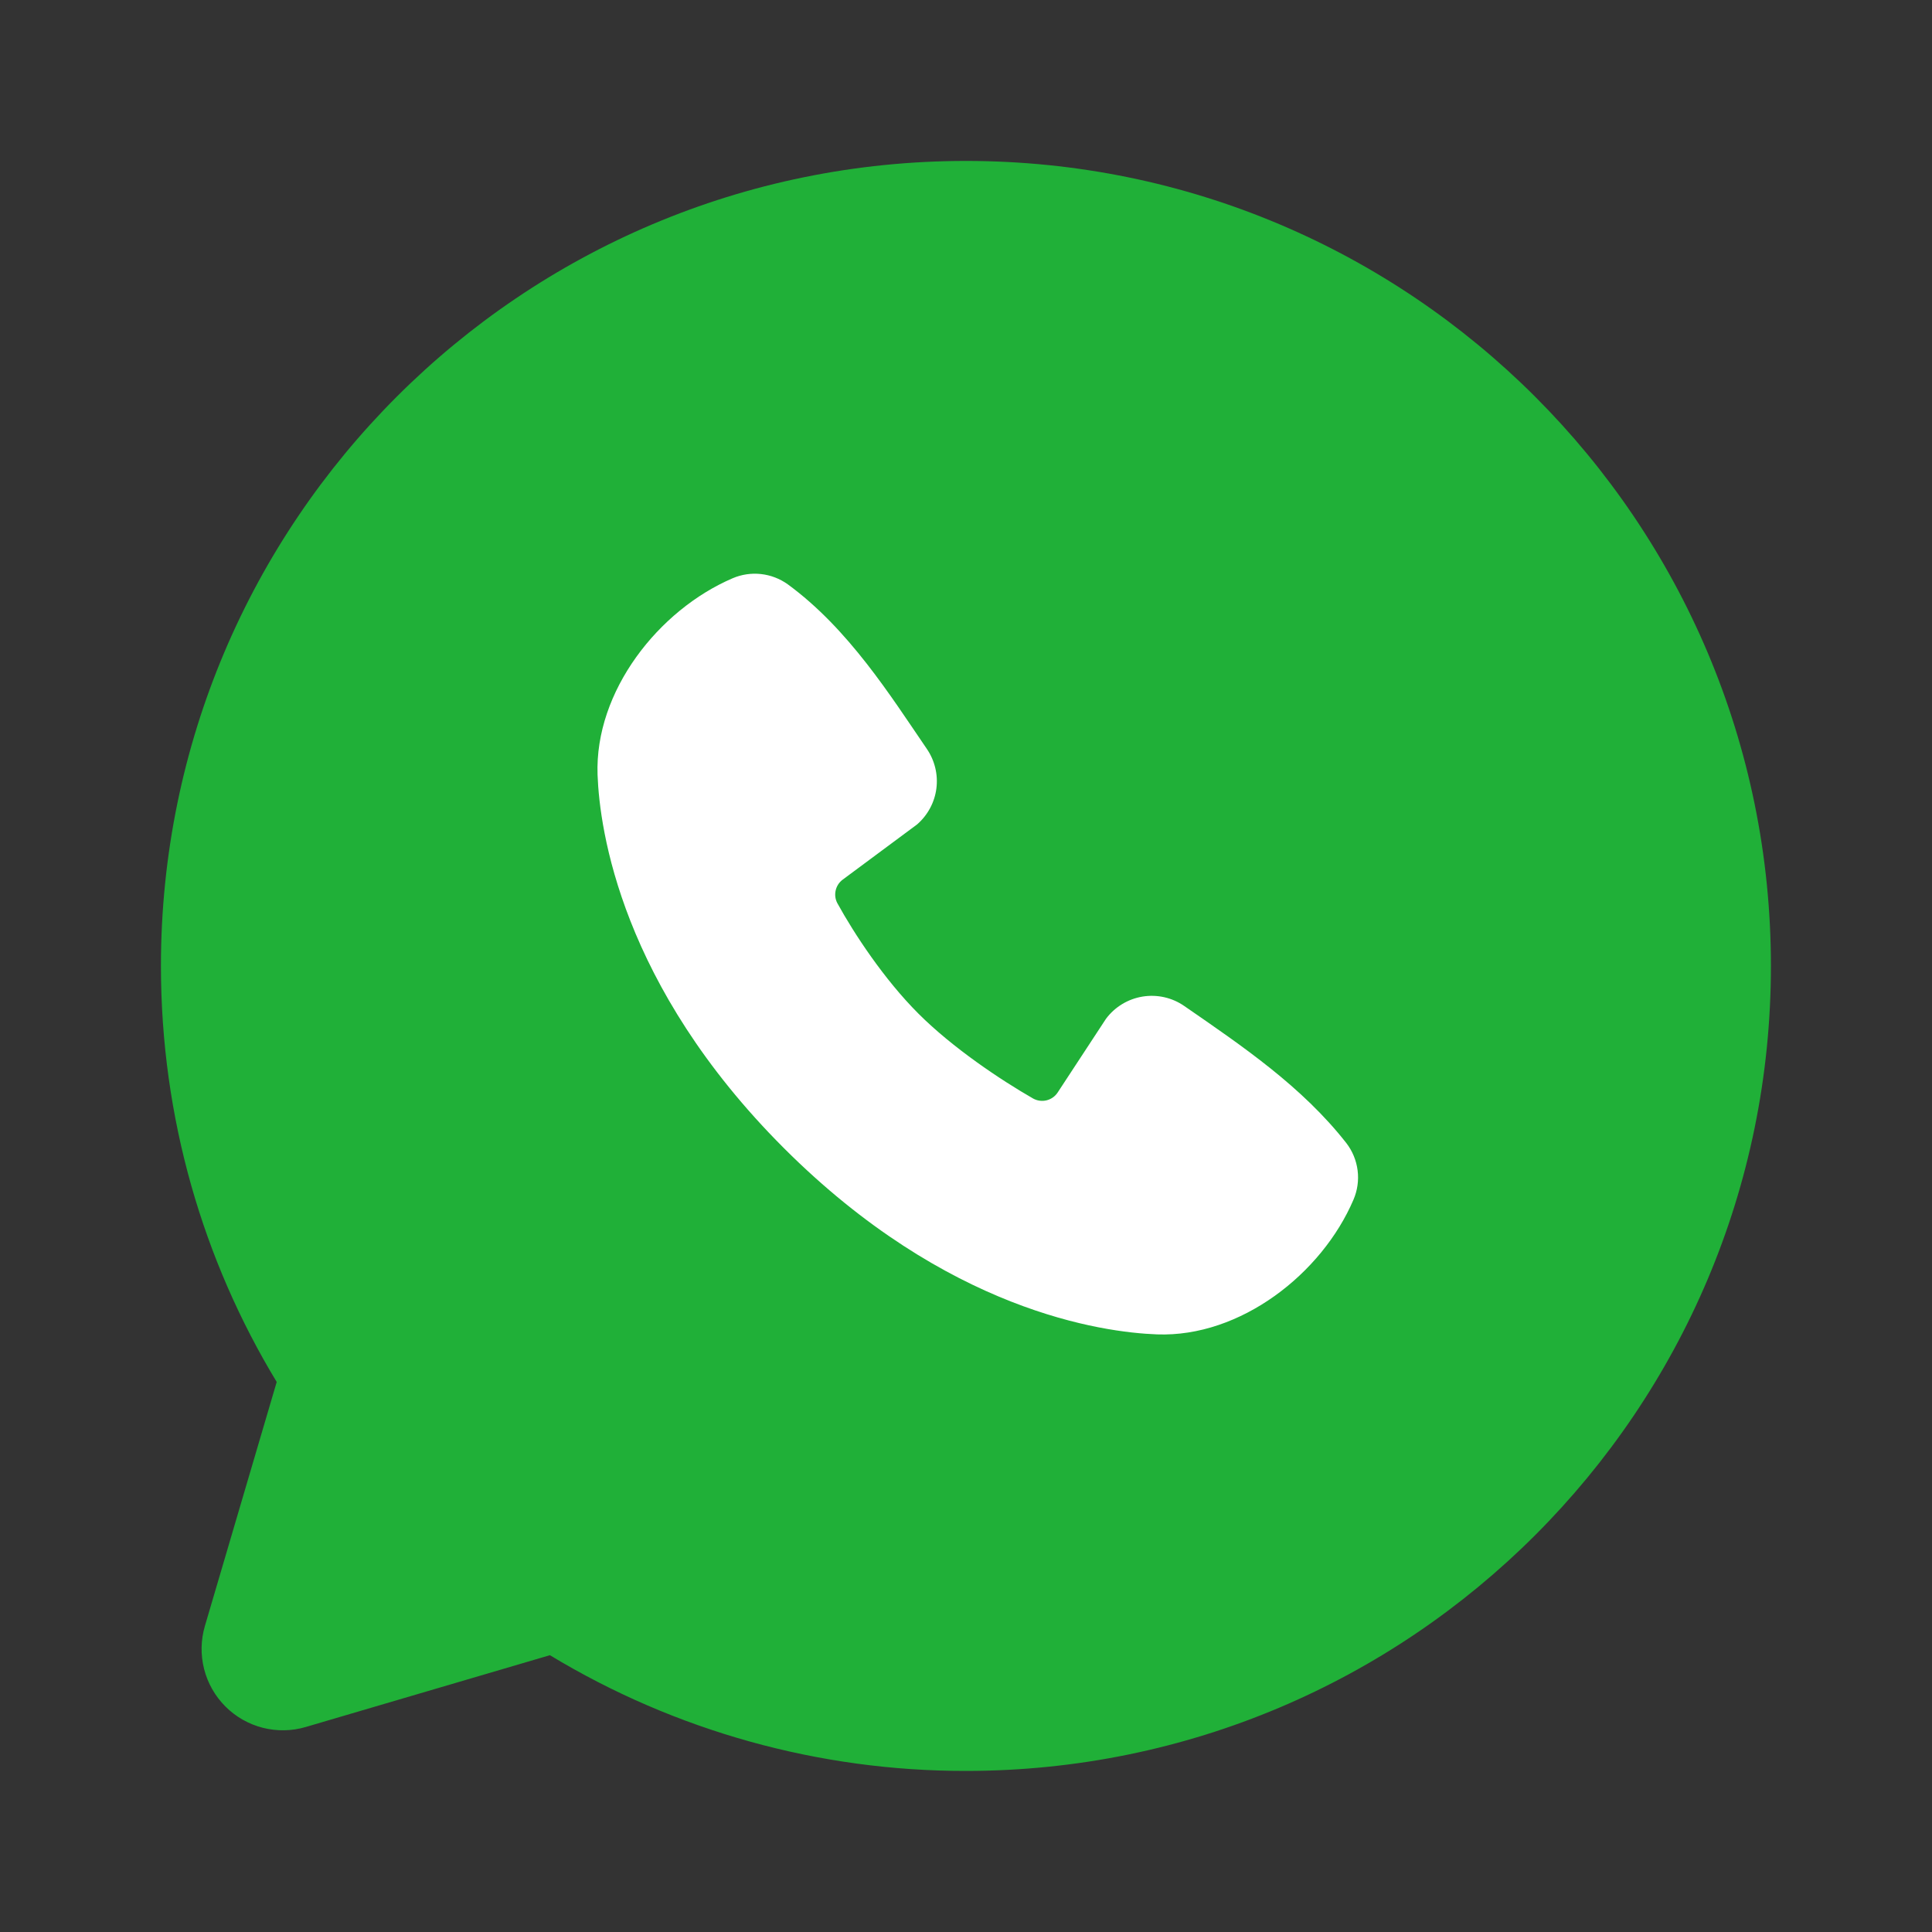
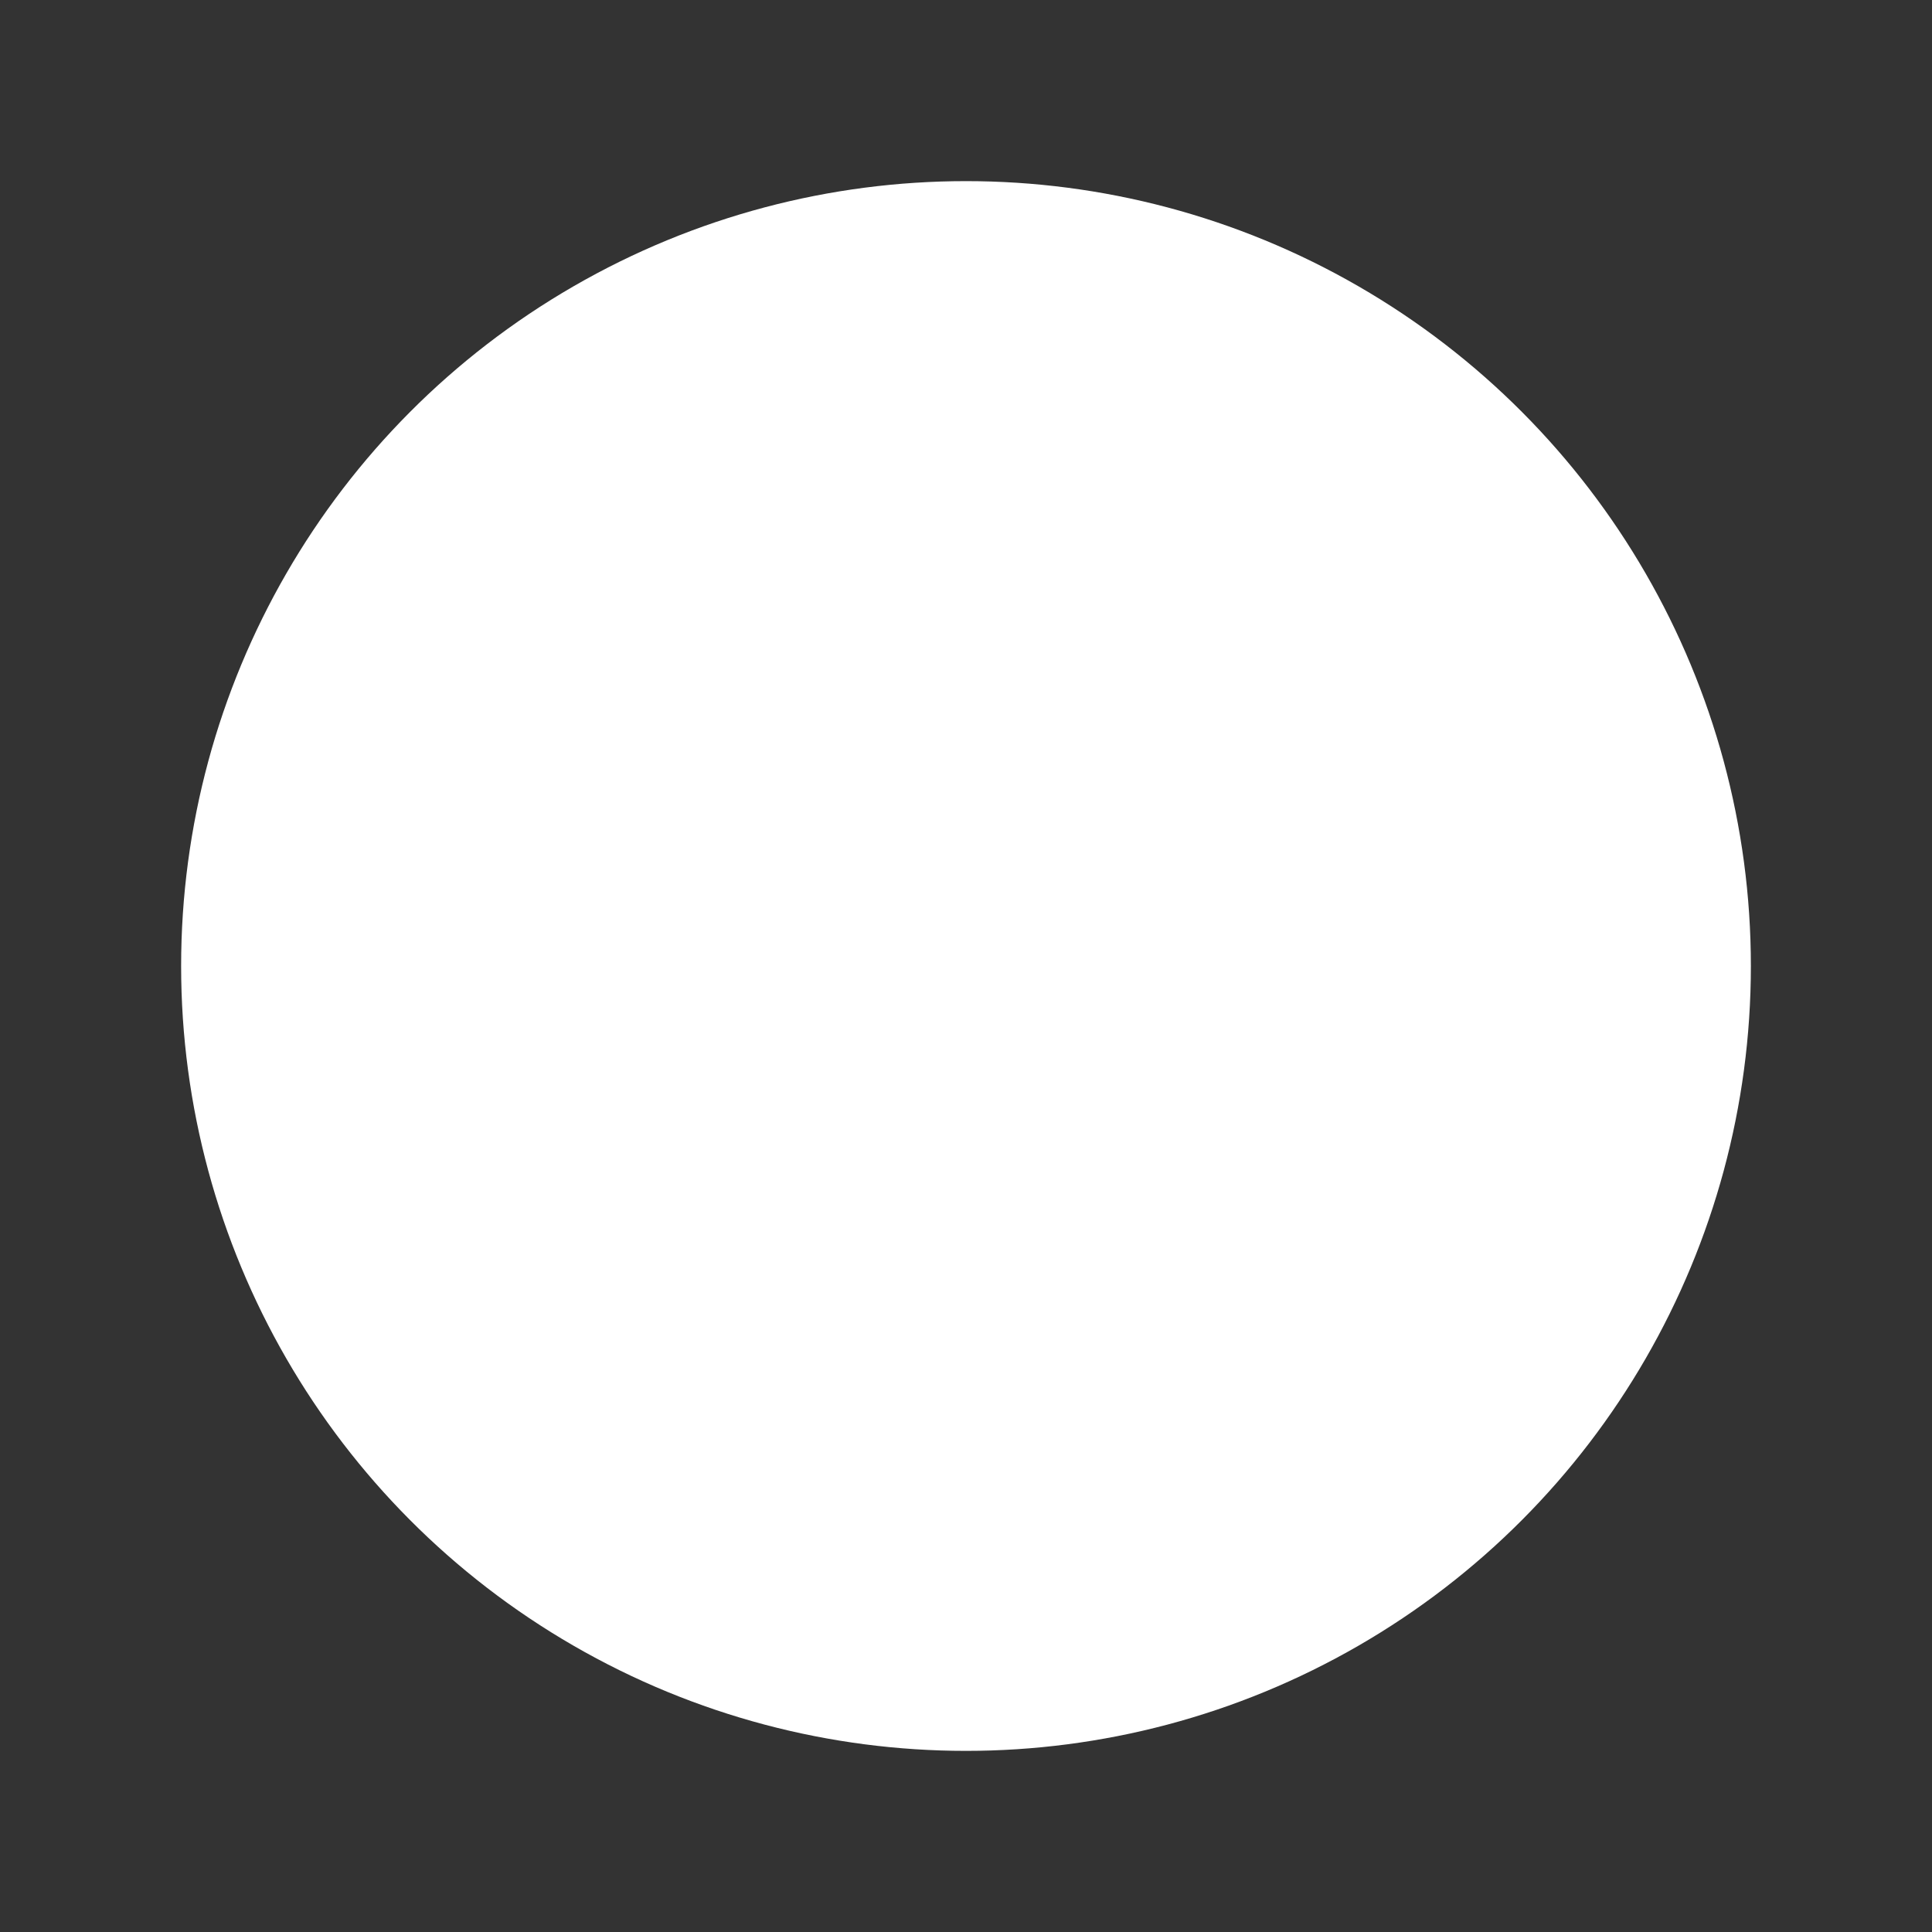
<svg xmlns="http://www.w3.org/2000/svg" width="40" height="40" viewBox="0 0 40 40" fill="none">
  <rect x="0" y="0" width="40" height="40" fill="#333333" stroke="none" />
  <circle cx="20" cy="20" r="16.25" fill="white" />
-   <path fill-rule="evenodd" clip-rule="evenodd" d="M19.999 3.332C10.794 3.332 3.332 10.794 3.332 19.999C3.332 23.149 4.207 26.099 5.729 28.612L4.242 33.665C4.157 33.956 4.151 34.263 4.226 34.556C4.3 34.849 4.453 35.117 4.667 35.331C4.88 35.545 5.148 35.697 5.441 35.772C5.734 35.846 6.042 35.841 6.332 35.755L11.385 34.269C13.983 35.84 16.962 36.669 19.999 36.665C29.204 36.665 36.665 29.204 36.665 19.999C36.665 10.794 29.204 3.332 19.999 3.332ZM16.229 23.77C19.6 27.14 22.819 27.585 23.955 27.627C25.684 27.69 27.367 26.37 28.022 24.839C28.104 24.648 28.134 24.439 28.108 24.233C28.082 24.027 28.002 23.832 27.875 23.667C26.962 22.5 25.727 21.662 24.52 20.829C24.269 20.654 23.959 20.584 23.656 20.633C23.354 20.682 23.082 20.847 22.899 21.092L21.899 22.617C21.846 22.699 21.764 22.757 21.669 22.781C21.575 22.804 21.475 22.791 21.39 22.744C20.712 22.355 19.724 21.695 19.014 20.985C18.304 20.275 17.684 19.332 17.335 18.697C17.293 18.616 17.281 18.523 17.302 18.434C17.322 18.345 17.374 18.266 17.447 18.212L18.987 17.069C19.207 16.878 19.35 16.613 19.387 16.324C19.424 16.035 19.352 15.742 19.187 15.502C18.44 14.409 17.57 13.019 16.309 12.097C16.145 11.98 15.955 11.907 15.755 11.885C15.555 11.863 15.353 11.893 15.169 11.972C13.635 12.629 12.309 14.312 12.372 16.044C12.414 17.18 12.859 20.399 16.229 23.77Z" fill="#20B038" />
</svg>